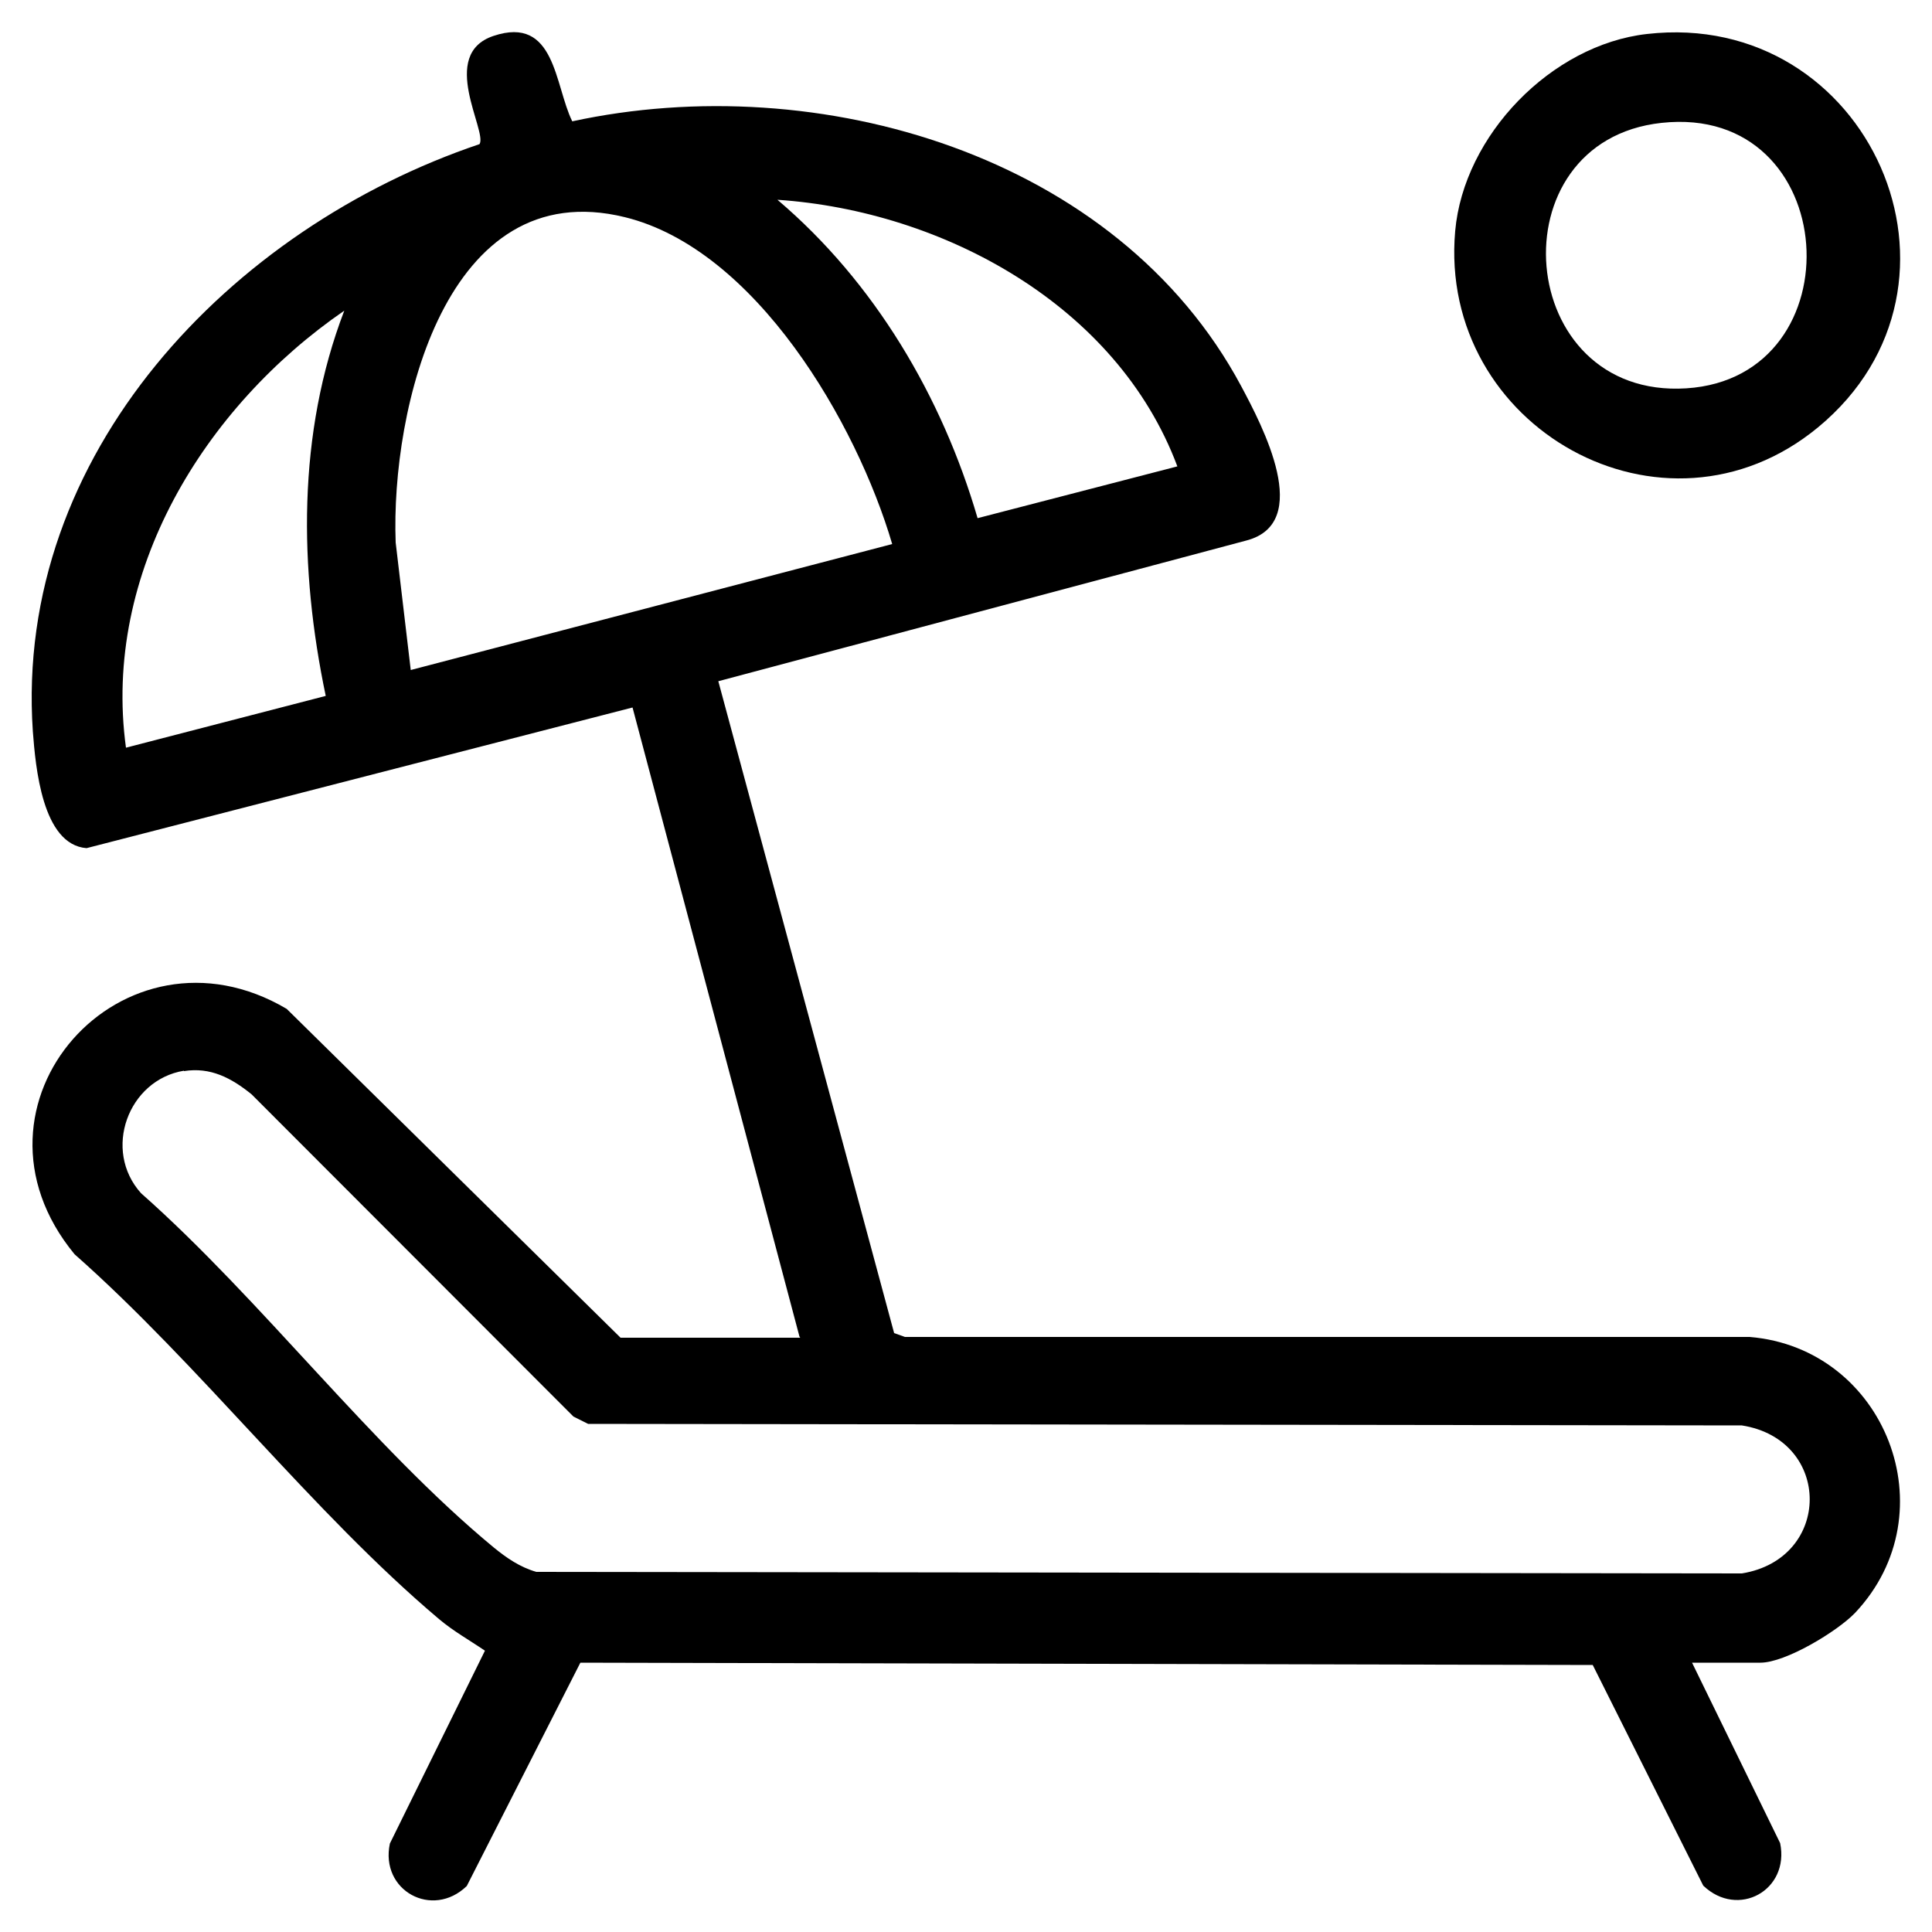
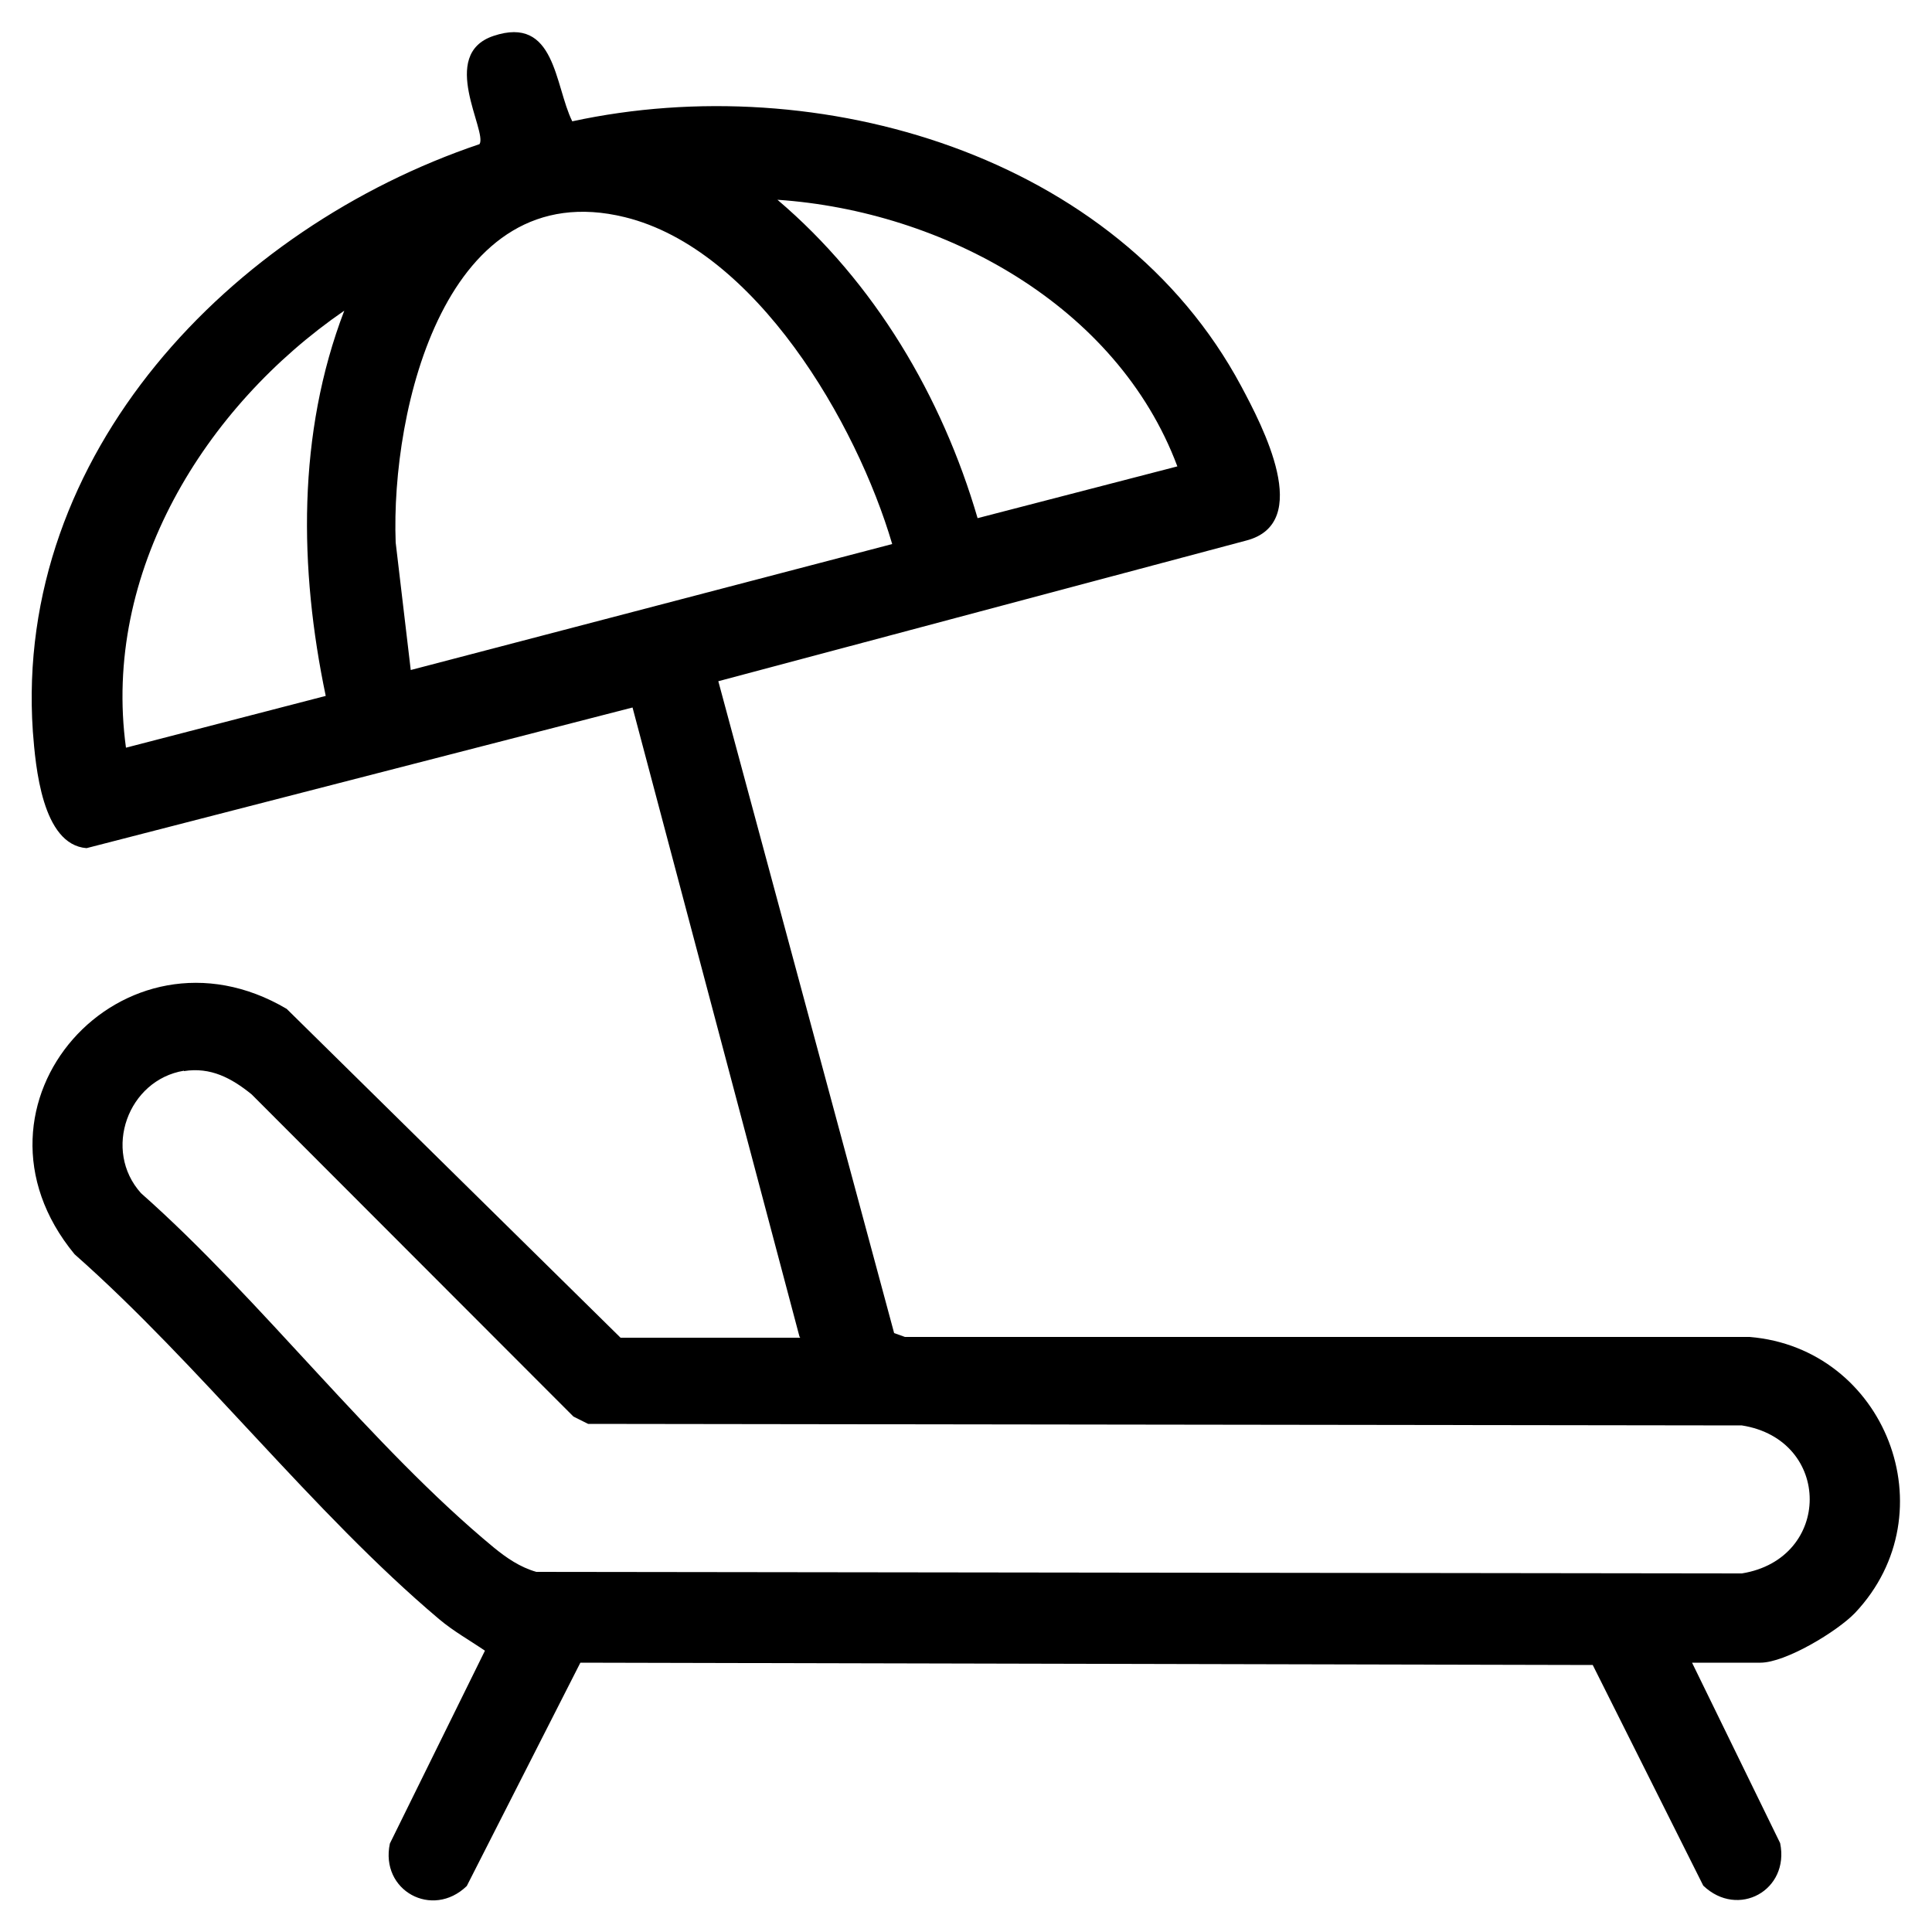
<svg xmlns="http://www.w3.org/2000/svg" id="Layer_2" data-name="Layer 2" viewBox="0 0 50 50">
  <defs>
    <style>
      .cls-1 {
        fill: none;
      }
    </style>
  </defs>
  <g id="Layer_1-2" data-name="Layer 1">
    <g>
      <rect class="cls-1" width="50" height="50" />
      <g>
        <path d="M20.69,34.59l-4.32-16.28-14.13,3.64c-1.15-.09-1.32-2.11-1.39-3.02C.36,11.74,5.98,5.9,12.41,3.73c.21-.33-1.07-2.32.36-2.8,1.61-.54,1.58,1.28,2.04,2.21,6.37-1.38,14.1.86,17.31,6.85.55,1.03,1.88,3.55.13,4l-13.66,3.64,4.55,16.87.28.1h21.86c3.51.29,5.18,4.54,2.73,7.14-.46.48-1.8,1.29-2.45,1.29h-1.77l2.28,4.67c.25,1.22-1.09,1.96-1.99,1.1l-2.86-5.71-26.2-.06-2.94,5.78c-.89.86-2.25.12-1.99-1.1l2.46-4.99c-.41-.28-.81-.5-1.19-.82-3.27-2.76-6.19-6.58-9.43-9.44-3.2-3.88,1.26-8.85,5.49-6.35l8.64,8.51h4.65ZM30.47,12.07c-1.56-4.17-6.06-6.61-10.35-6.9,2.51,2.13,4.26,5.09,5.18,8.24l5.17-1.34ZM23.09,14.08c-.92-3.13-3.53-7.63-6.92-8.46-4.64-1.14-6.06,4.99-5.93,8.42l.39,3.3,12.46-3.26ZM8.43,18.01c-.69-3.29-.74-6.79.48-9.97-3.62,2.49-6.27,6.78-5.65,11.31l5.17-1.34ZM4.76,27.71c-1.45.24-2.11,2.06-1.11,3.17,3.11,2.75,5.97,6.56,9.13,9.17.33.27.68.51,1.1.63l31.2.04c2.34-.38,2.34-3.46,0-3.83l-29.86-.04-.38-.19-8.33-8.34c-.52-.42-1.06-.71-1.75-.6Z" />
-         <path d="M42.62.88c5.75-.66,8.92,6.47,4.43,10.18-3.99,3.29-9.84,0-9.39-5.08.22-2.48,2.49-4.82,4.96-5.1ZM43,3.18c-4.34.47-3.81,7.15.64,6.87s4.04-7.38-.64-6.87Z" />
      </g>
    </g>
  </g>
</svg>